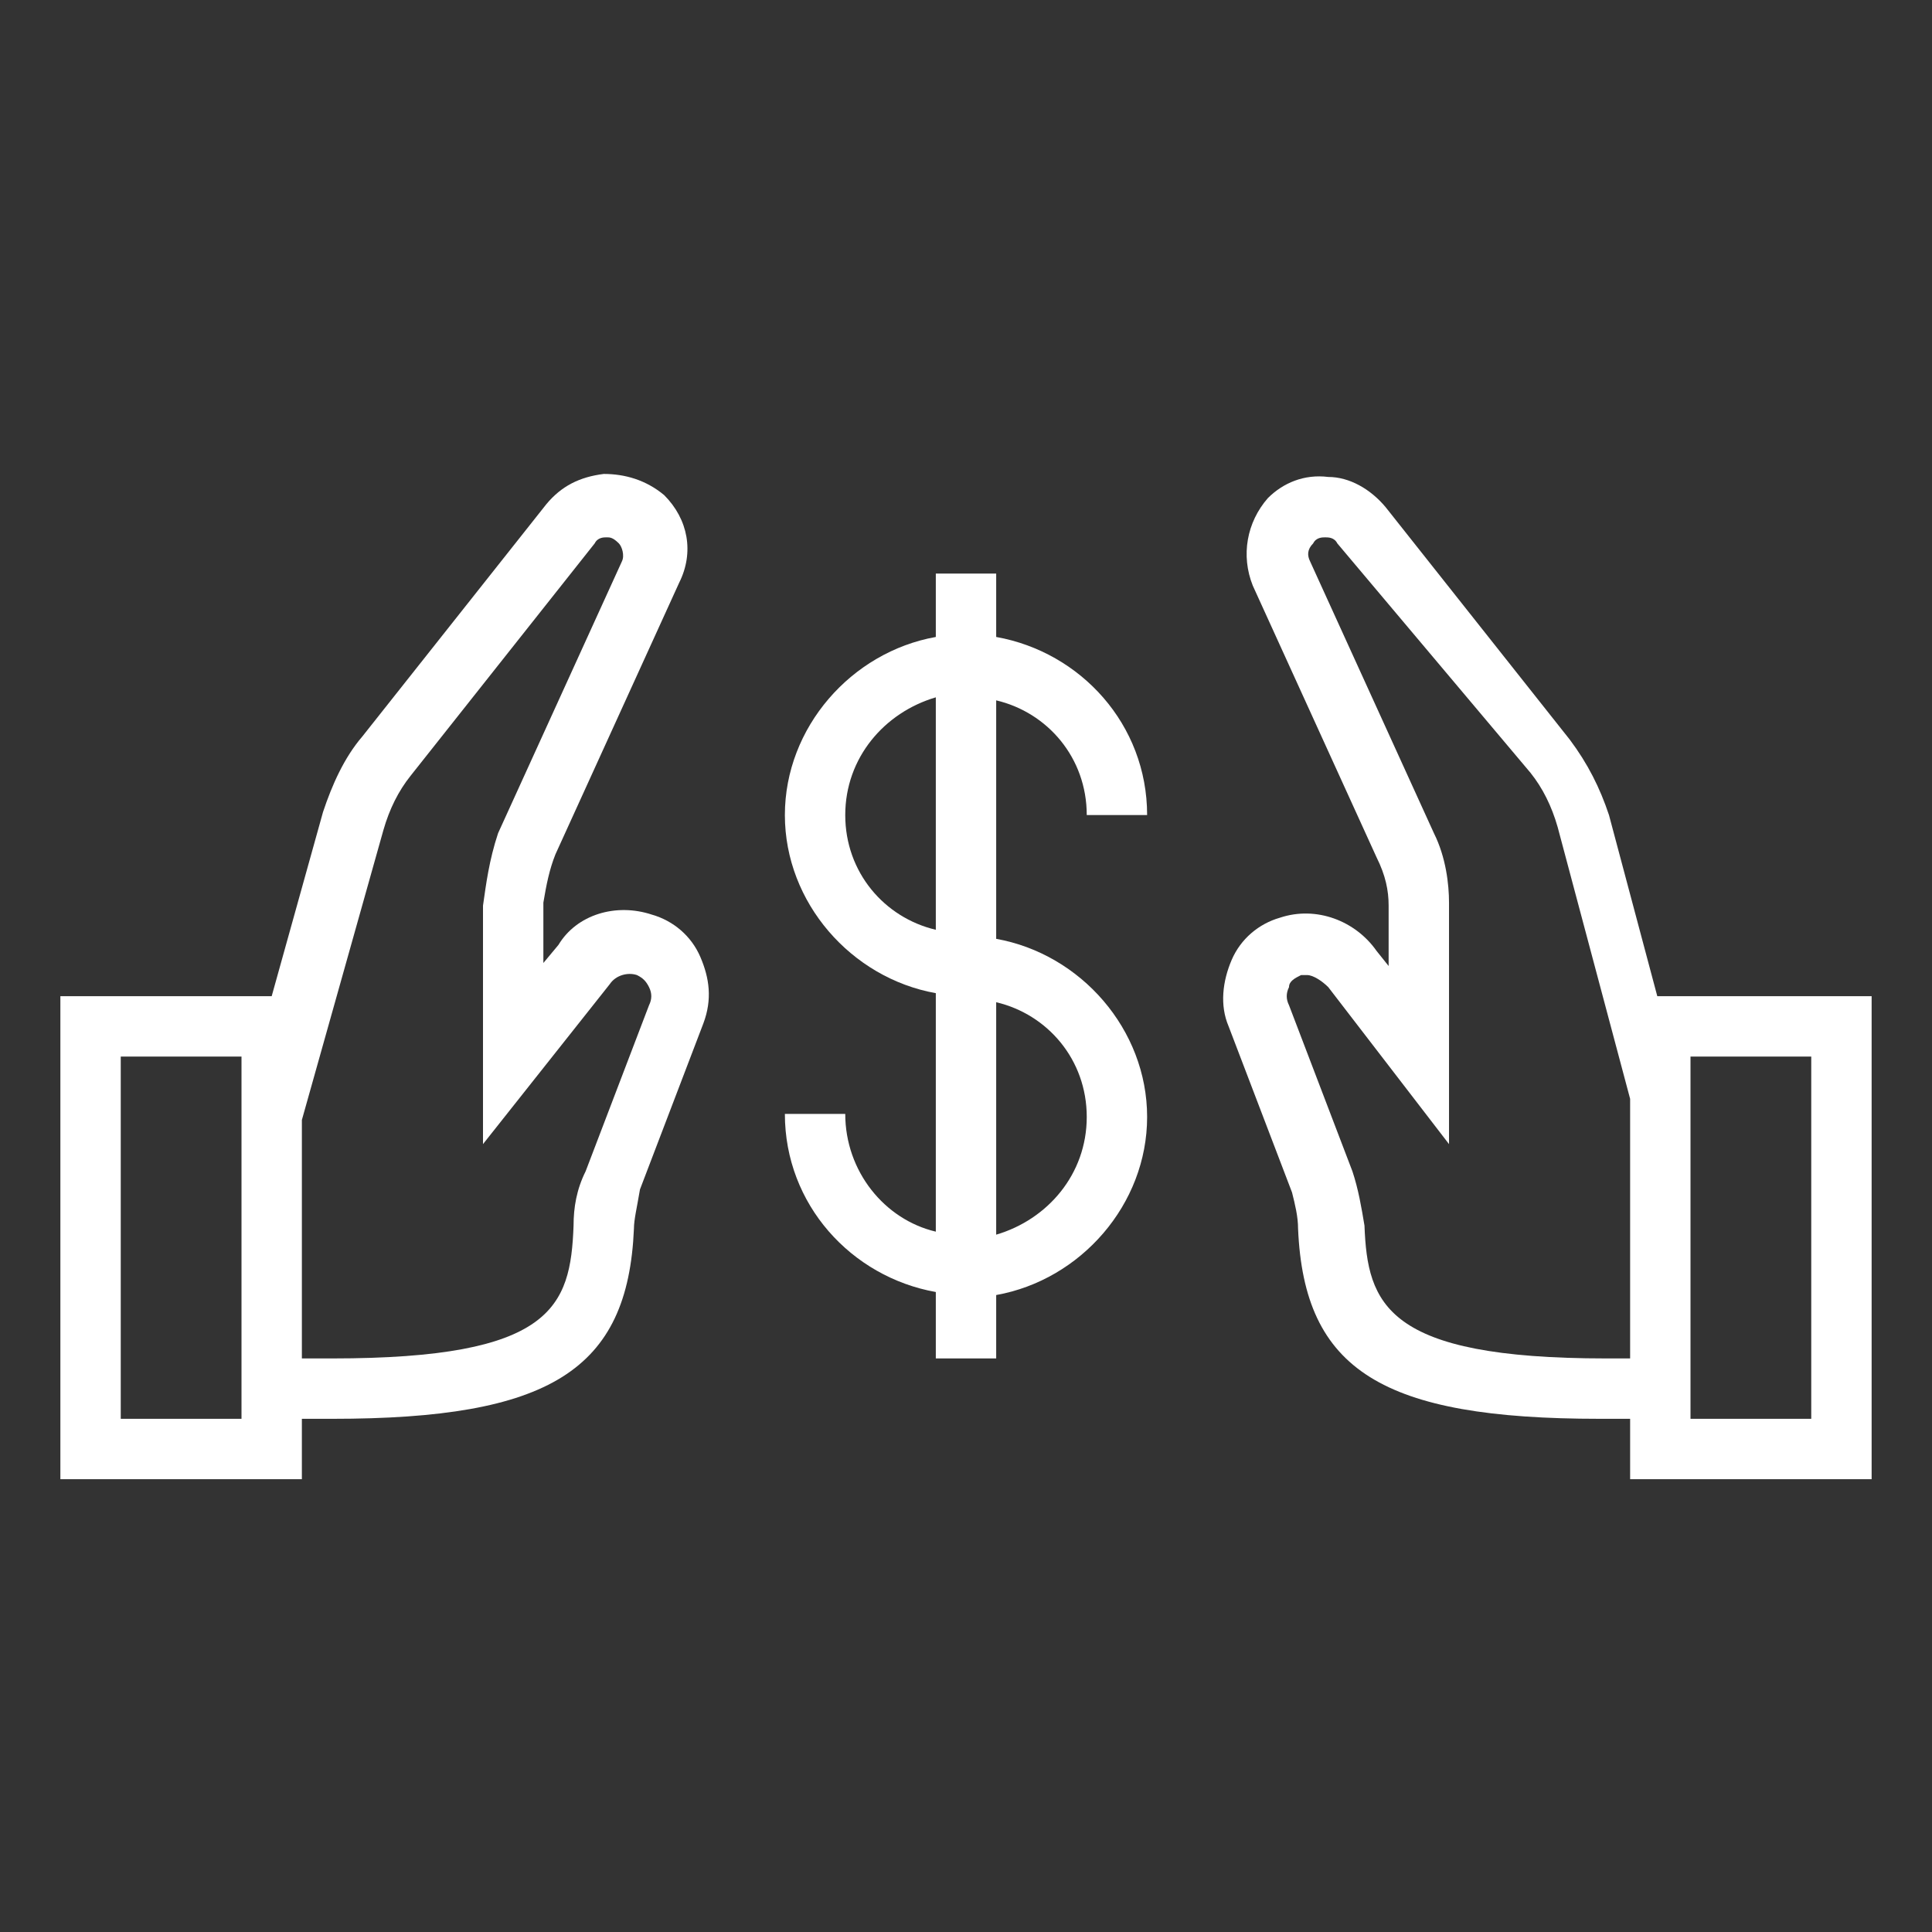
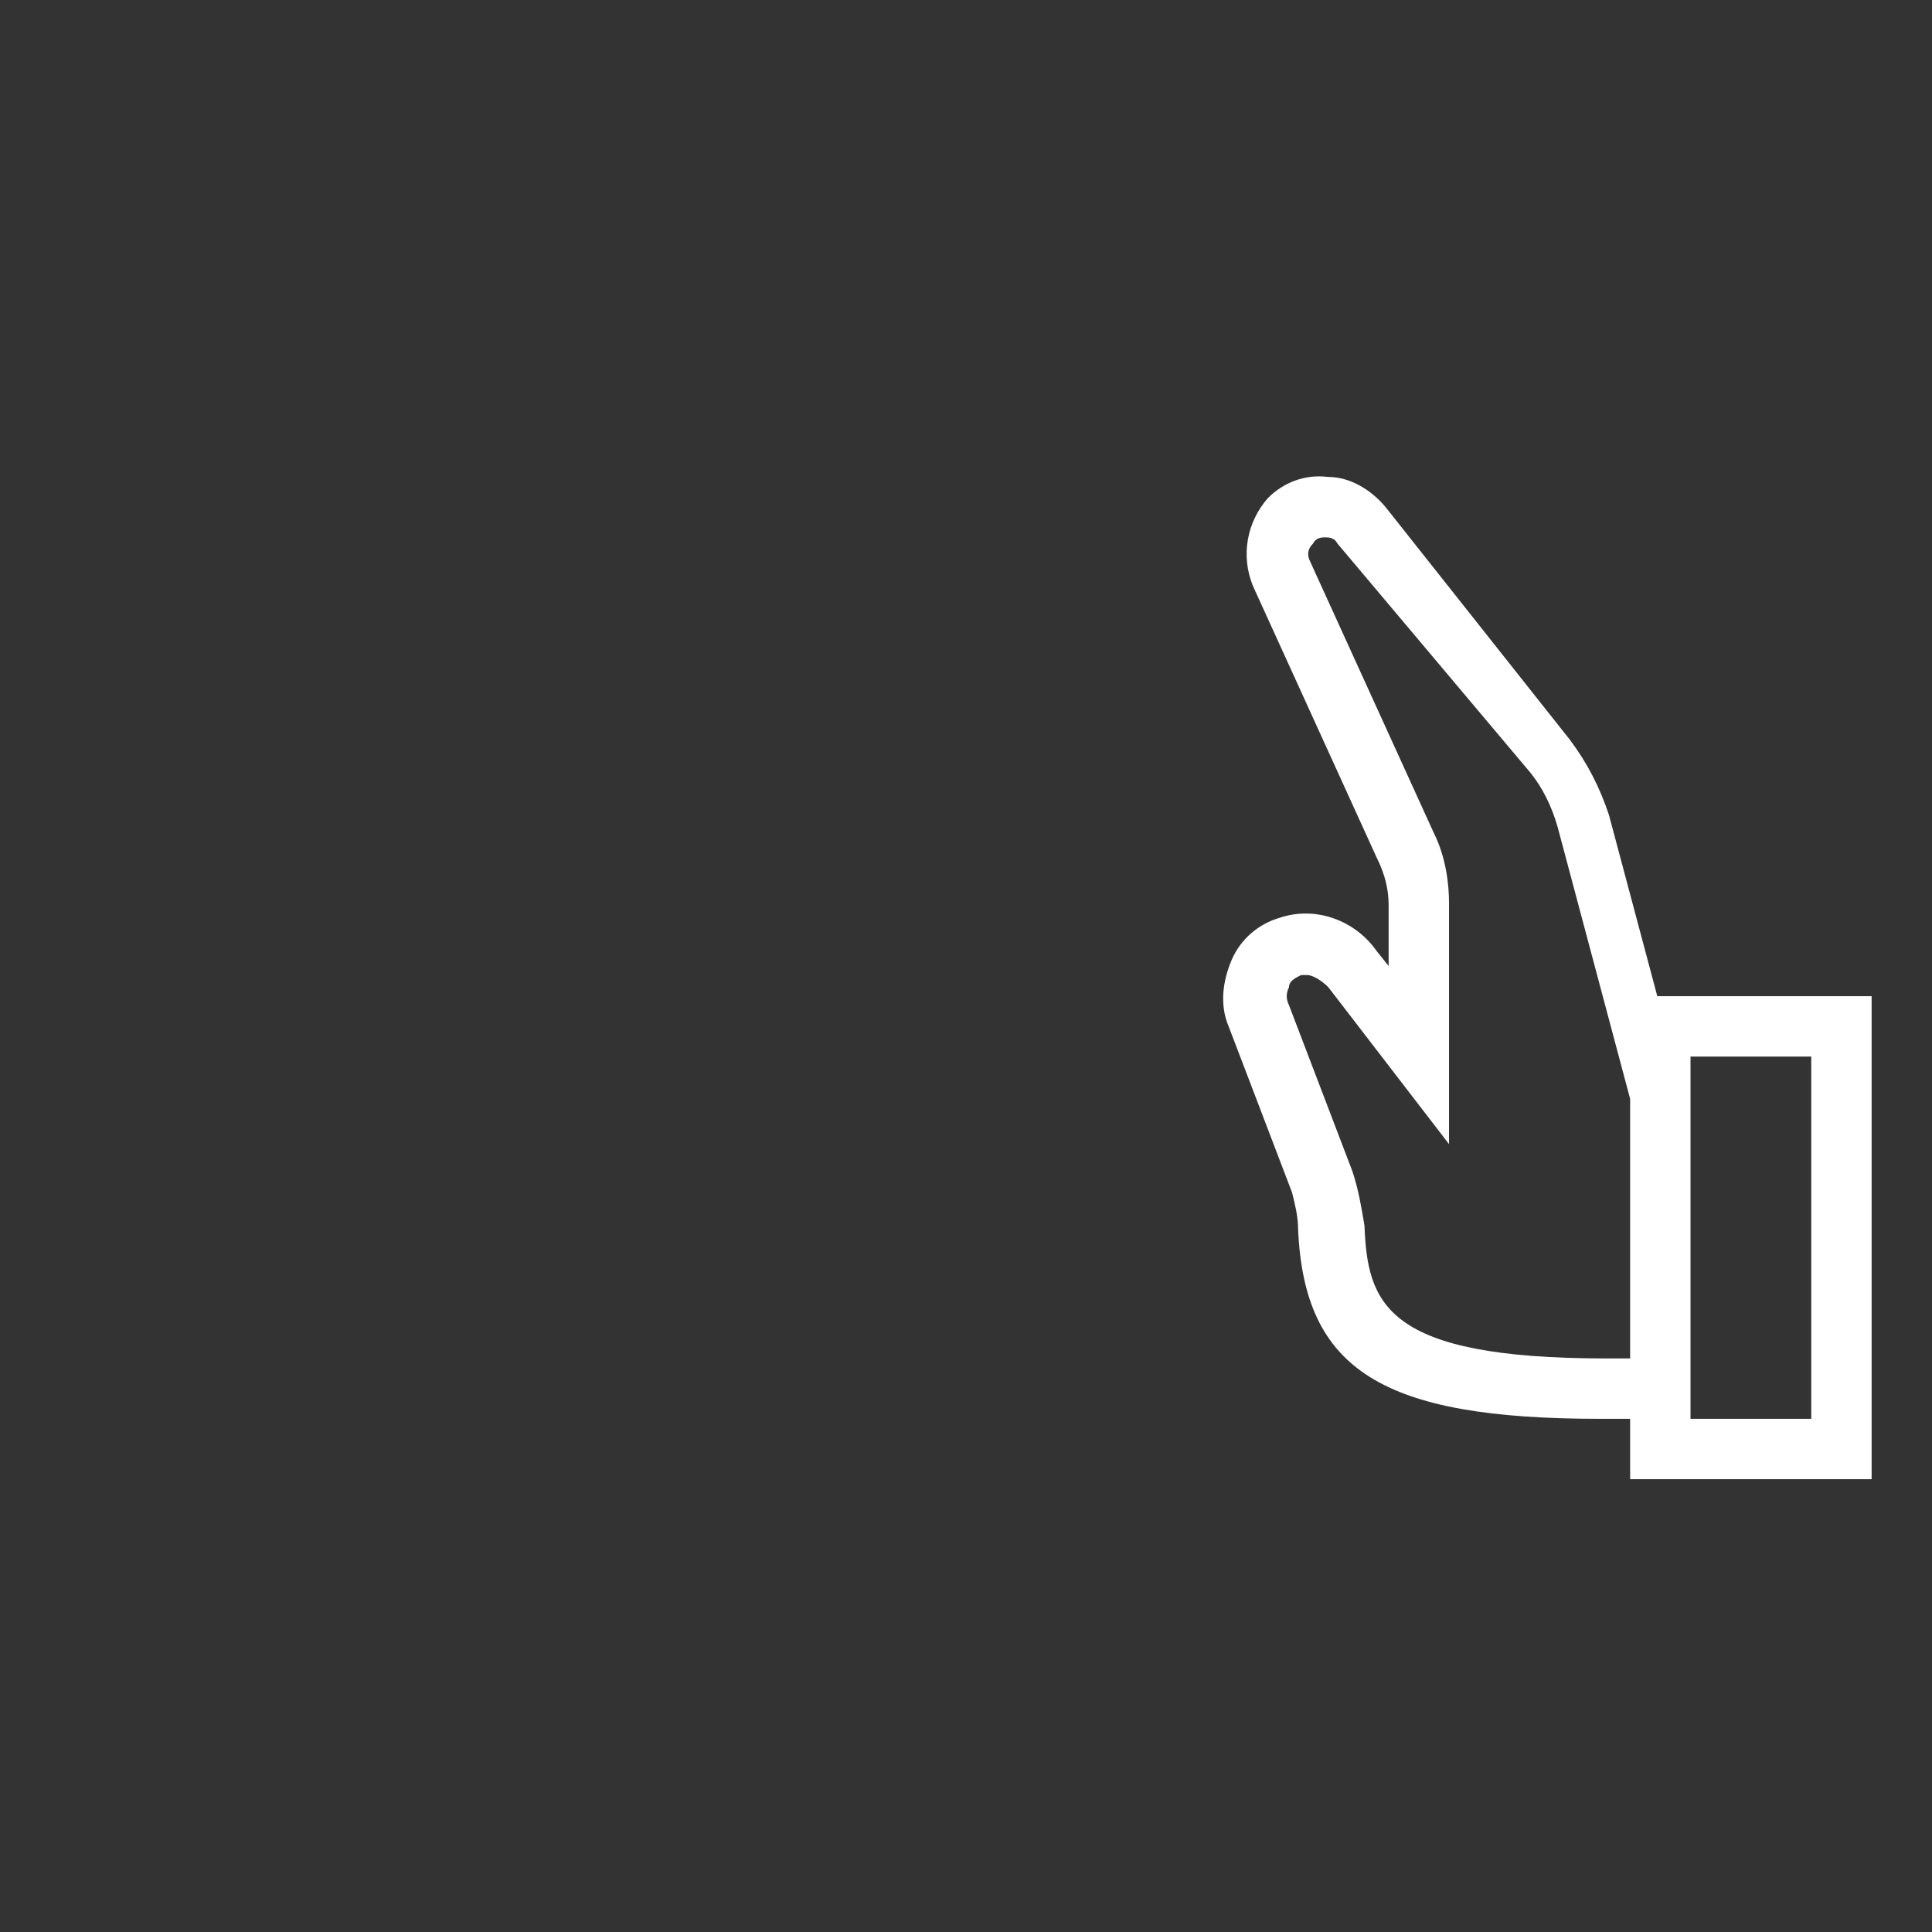
<svg xmlns="http://www.w3.org/2000/svg" width="512pt" height="512pt" version="1.1" viewBox="0 0 512 512">
  <rect x="0" y="0" width="512" height="512" fill="#333333" stroke="none" />
  <g fill="#fff">
-     <path d="m172.8 242.4c-9.602-3.199-20 0-24.801 8l-4 4.801v-16c0.801-4.801 1.602-8.801 3.199-12.801l32.801-72c4-8 2.398-16.801-4-23.199-4.801-4-10.398-5.602-16-5.602-6.398 0.801-11.199 3.199-15.199 8l-48.801 61.602c-4.801 5.602-8 12.801-10.398 20l-13.602 48.801h-56v128h64v-16h8c57.602 0 78.398-12.801 80-50.398 0-2.398 0.801-5.602 1.602-10.398l16.801-44c2.398-6.398 1.602-12-0.801-17.602-2.402-5.602-7.203-9.602-12.801-11.203zm-140.8 133.6v-96h32v96zm140-109.6-16.801 44c-2.398 4.801-3.199 9.602-3.199 14.402-0.801 21.602-5.602 35.199-64 35.199h-8v-63.199l21.602-76.801c1.602-5.602 4-10.398 7.199-14.398l48.801-61.602c0.801-1.602 2.398-1.602 3.199-1.602s1.602 0 3.199 1.602c0.801 0.801 1.602 3.199 0.801 4.801l-32.801 72c-2.398 7.199-3.199 13.602-4 19.199v63.199l33.602-42.398c1.602-2.398 4.801-3.199 7.199-2.398 1.602 0.801 2.398 1.602 3.199 3.199 0.801 1.598 0.801 3.199 0 4.797z" />
    <path d="m439.2 264-12.801-48c-2.398-7.199-5.602-13.602-10.398-20l-48.801-61.602c-4-4.801-9.602-8-15.199-8-6.398-0.801-12 1.602-16 5.602-5.602 6.398-7.199 15.199-4 23.199l32.801 72c2.398 4.801 3.199 8.801 3.199 12.801v16l-3.199-4c-5.602-8-16-12-25.602-8.801-5.602 1.602-10.398 5.602-12.801 11.199-2.398 5.602-3.199 12-0.801 17.602l16.801 44c0.801 3.199 1.602 6.398 1.602 9.602 1.602 37.602 22.398 50.398 80 50.398h8v16h64v-128zm-13.598 96c-58.398 0-63.199-14.398-64-35.199-0.801-4.801-1.602-9.602-3.199-14.398l-16.801-44c-0.801-1.602-0.801-3.199 0-4.801 0-1.602 1.602-2.398 3.199-3.199h1.602c1.602 0 4 1.602 5.602 3.199l32 41.602v-64c0-4.801-0.801-12-4-18.398l-32.801-72c-0.801-1.602-0.801-3.199 0.801-4.801 0.801-1.602 2.398-1.602 3.199-1.602s2.398 0 3.199 1.602l51.199 60.801c3.199 4 5.602 8.801 7.199 14.398l19.199 72v68.797zm54.398 16h-32v-96h32z" />
-     <path d="m288 216h16c0-24-17.602-43.199-40-47.199v-16.801h-16v16.801c-22.398 4-40 24-40 47.199s17.602 43.199 40 47.199v63.199c-13.602-3.199-24-16-24-31.199h-16c0 24 17.602 43.199 40 47.199v17.602h16v-16.801c22.398-4 40-24 40-47.199s-17.602-43.199-40-47.199v-63.199c13.602 3.199 24 15.199 24 30.398zm-64 0c0-15.199 10.398-27.199 24-31.199v61.602c-13.602-3.203-24-15.203-24-30.402zm64 80c0 15.199-10.398 27.199-24 31.199v-61.602c13.602 3.203 24 15.203 24 30.402z" />
  </g>
</svg>